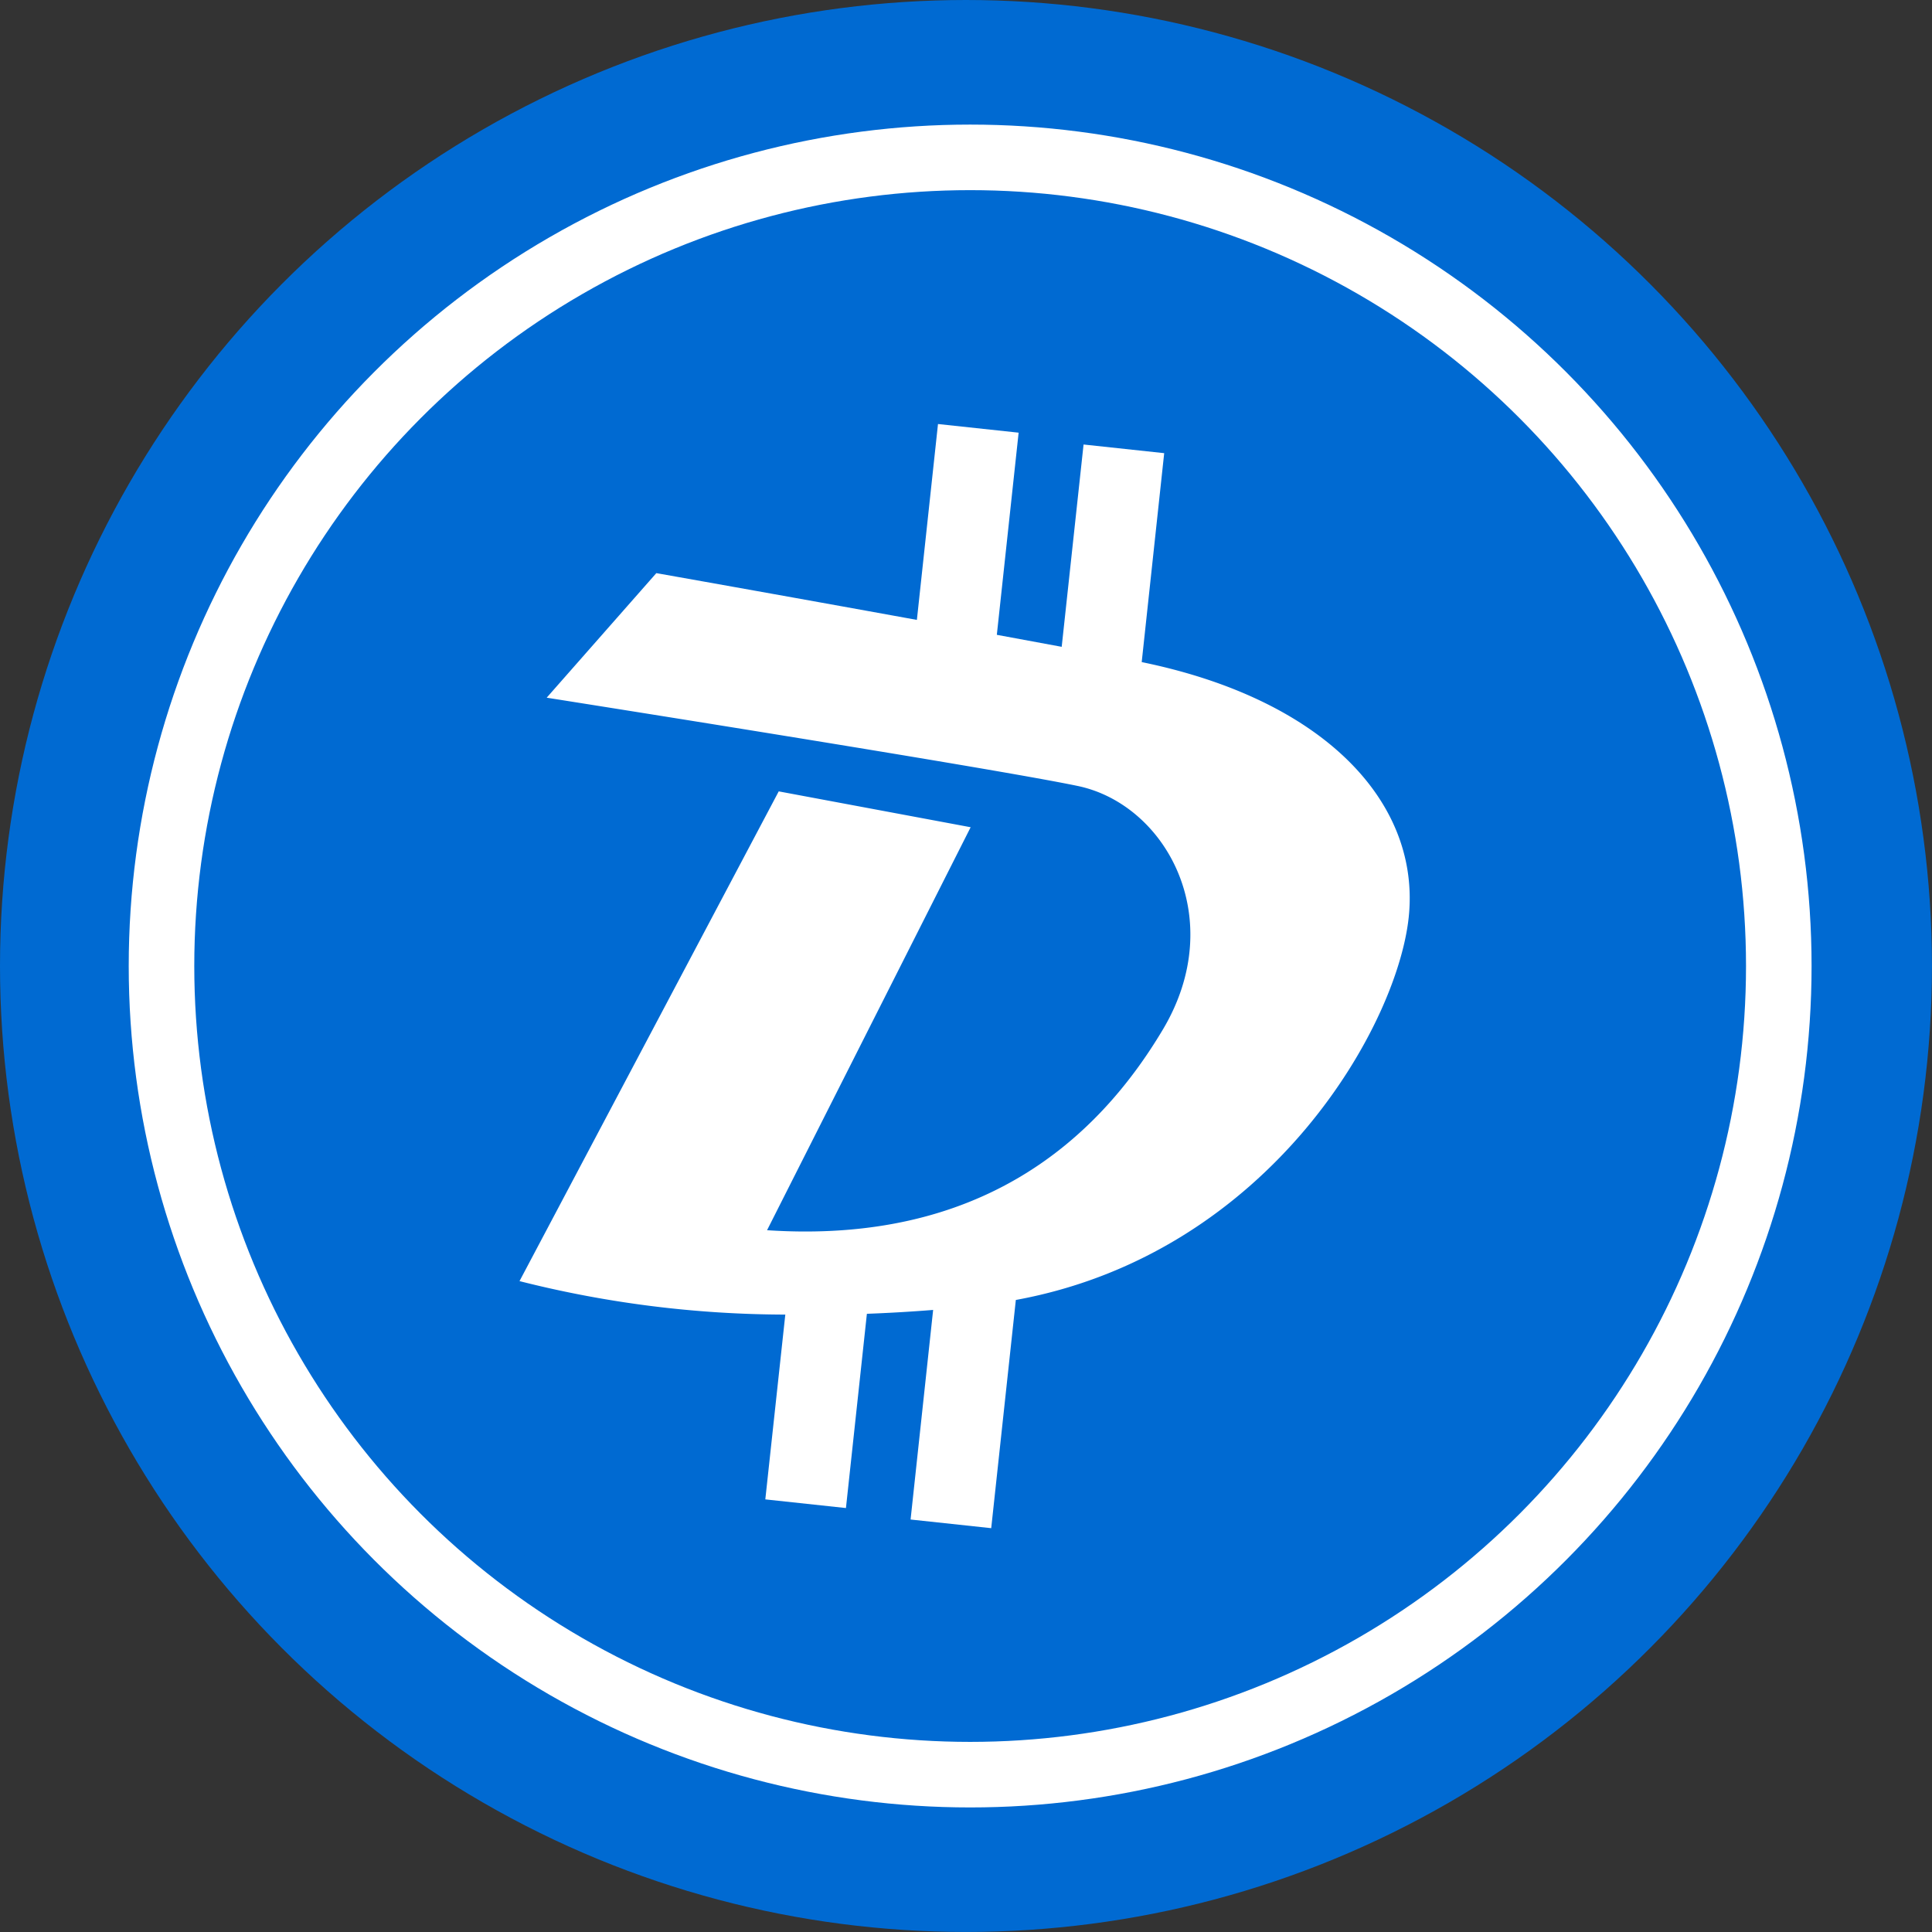
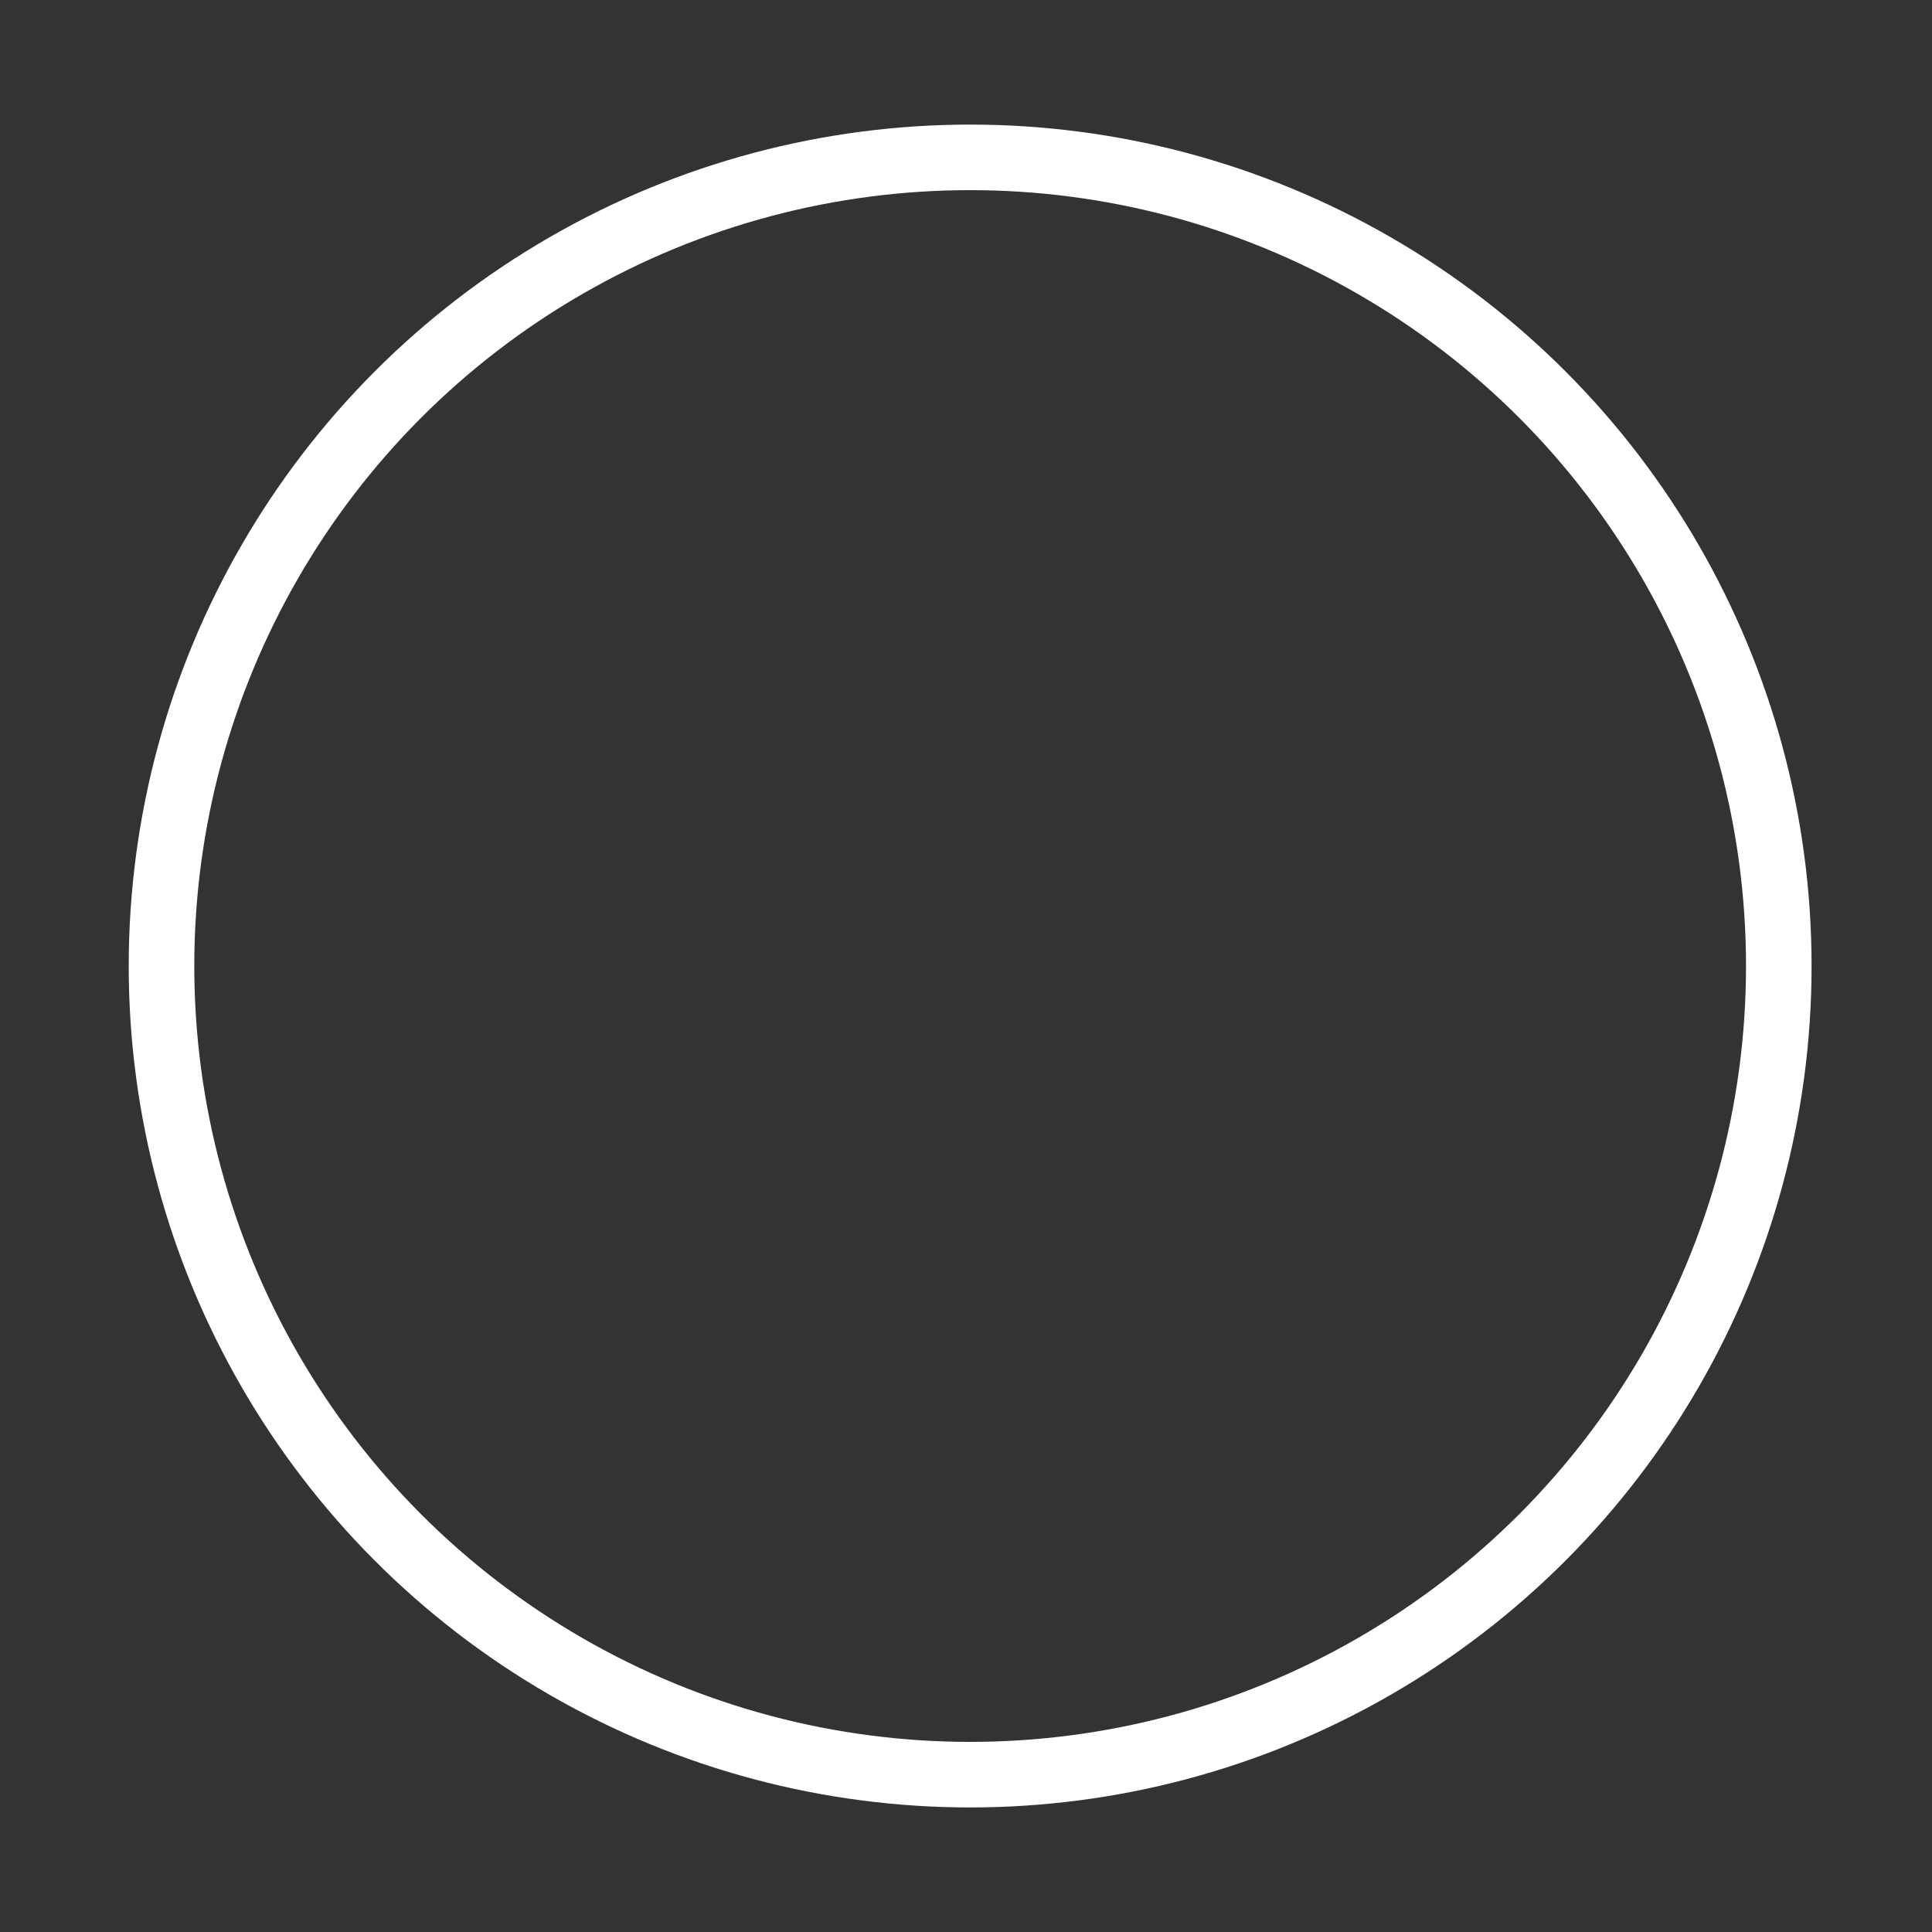
<svg xmlns="http://www.w3.org/2000/svg" width="58.941" height="58.941" viewBox="0 0 58.941 58.941">
  <rect x="0" y="0" width="58.941" height="58.941" fill="#333333" stroke="none" />
  <defs>
    <style>.a,.b{fill:#006ad2;}.a{stroke:#006ad2;stroke-width:7px;}.a,.d{stroke-miterlimit:10;}.c{fill:#fff;}.d{fill:none;stroke:#fff;stroke-width:2px;}</style>
  </defs>
-   <circle class="a" cx="25.97" cy="25.97" r="25.97" transform="translate(3.5 3.5)" />
-   <path class="b" d="M352.3,364.2h33.684v33.684H352.3Z" transform="translate(-339.67 -351.259)" />
-   <path class="c" d="M494.282,371.263l.686-6.374-2.46-.264-.667,6.172-1.979-.366.665-6.167-2.46-.264-.644,5.976c-4.193-.762-7.949-1.427-7.949-1.427l-3.345,3.8s13.509,2.131,16.2,2.693,4.617,4.039,2.6,7.428-5.573,6.557-12.077,6.125l6.211-12.294-5.855-1.094L475.3,390.148a33.225,33.225,0,0,0,8.109,1.021l-.61,5.638,2.46.264.639-5.926c.654-.024,1.332-.063,2.021-.118l-.688,6.394,2.46.264.751-6.962c7.79-1.427,11.747-8.5,12-11.831C502.707,375.475,499.8,372.394,494.282,371.263Z" transform="translate(-459.451 -351.064)" />
  <circle class="d" cx="24.67" cy="24.67" r="24.67" transform="translate(4.927 4.801)" />
</svg>